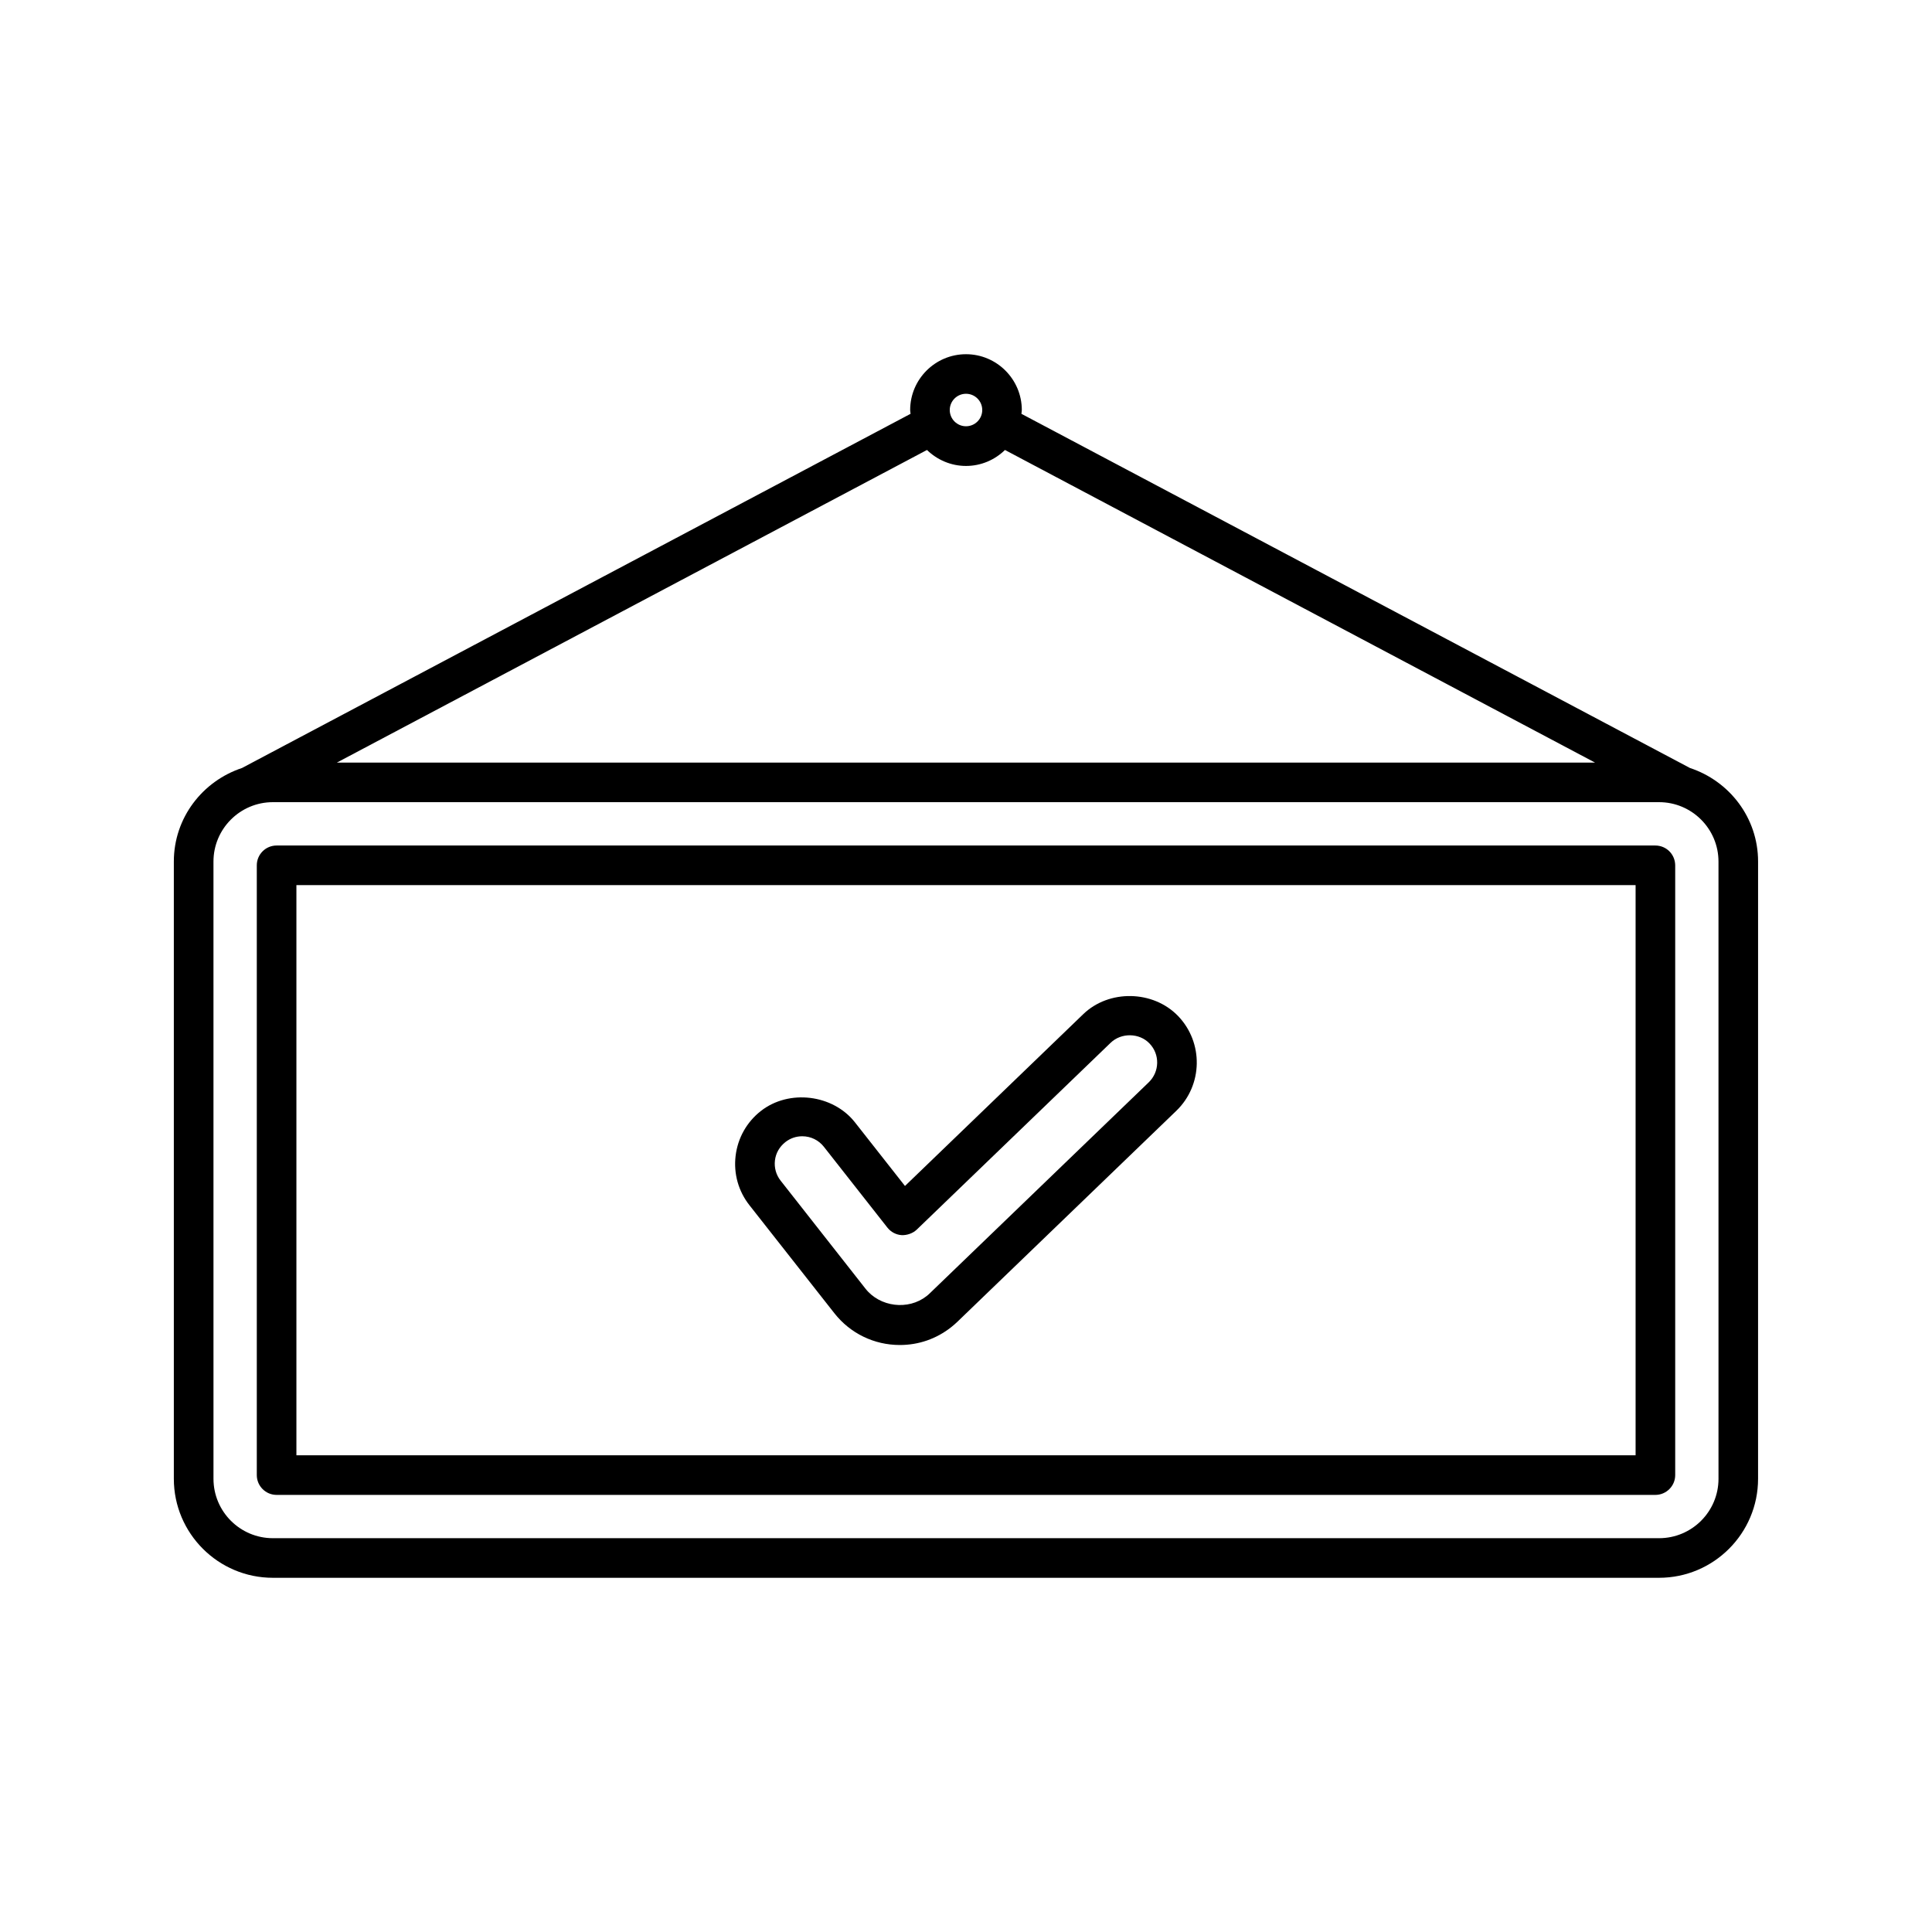
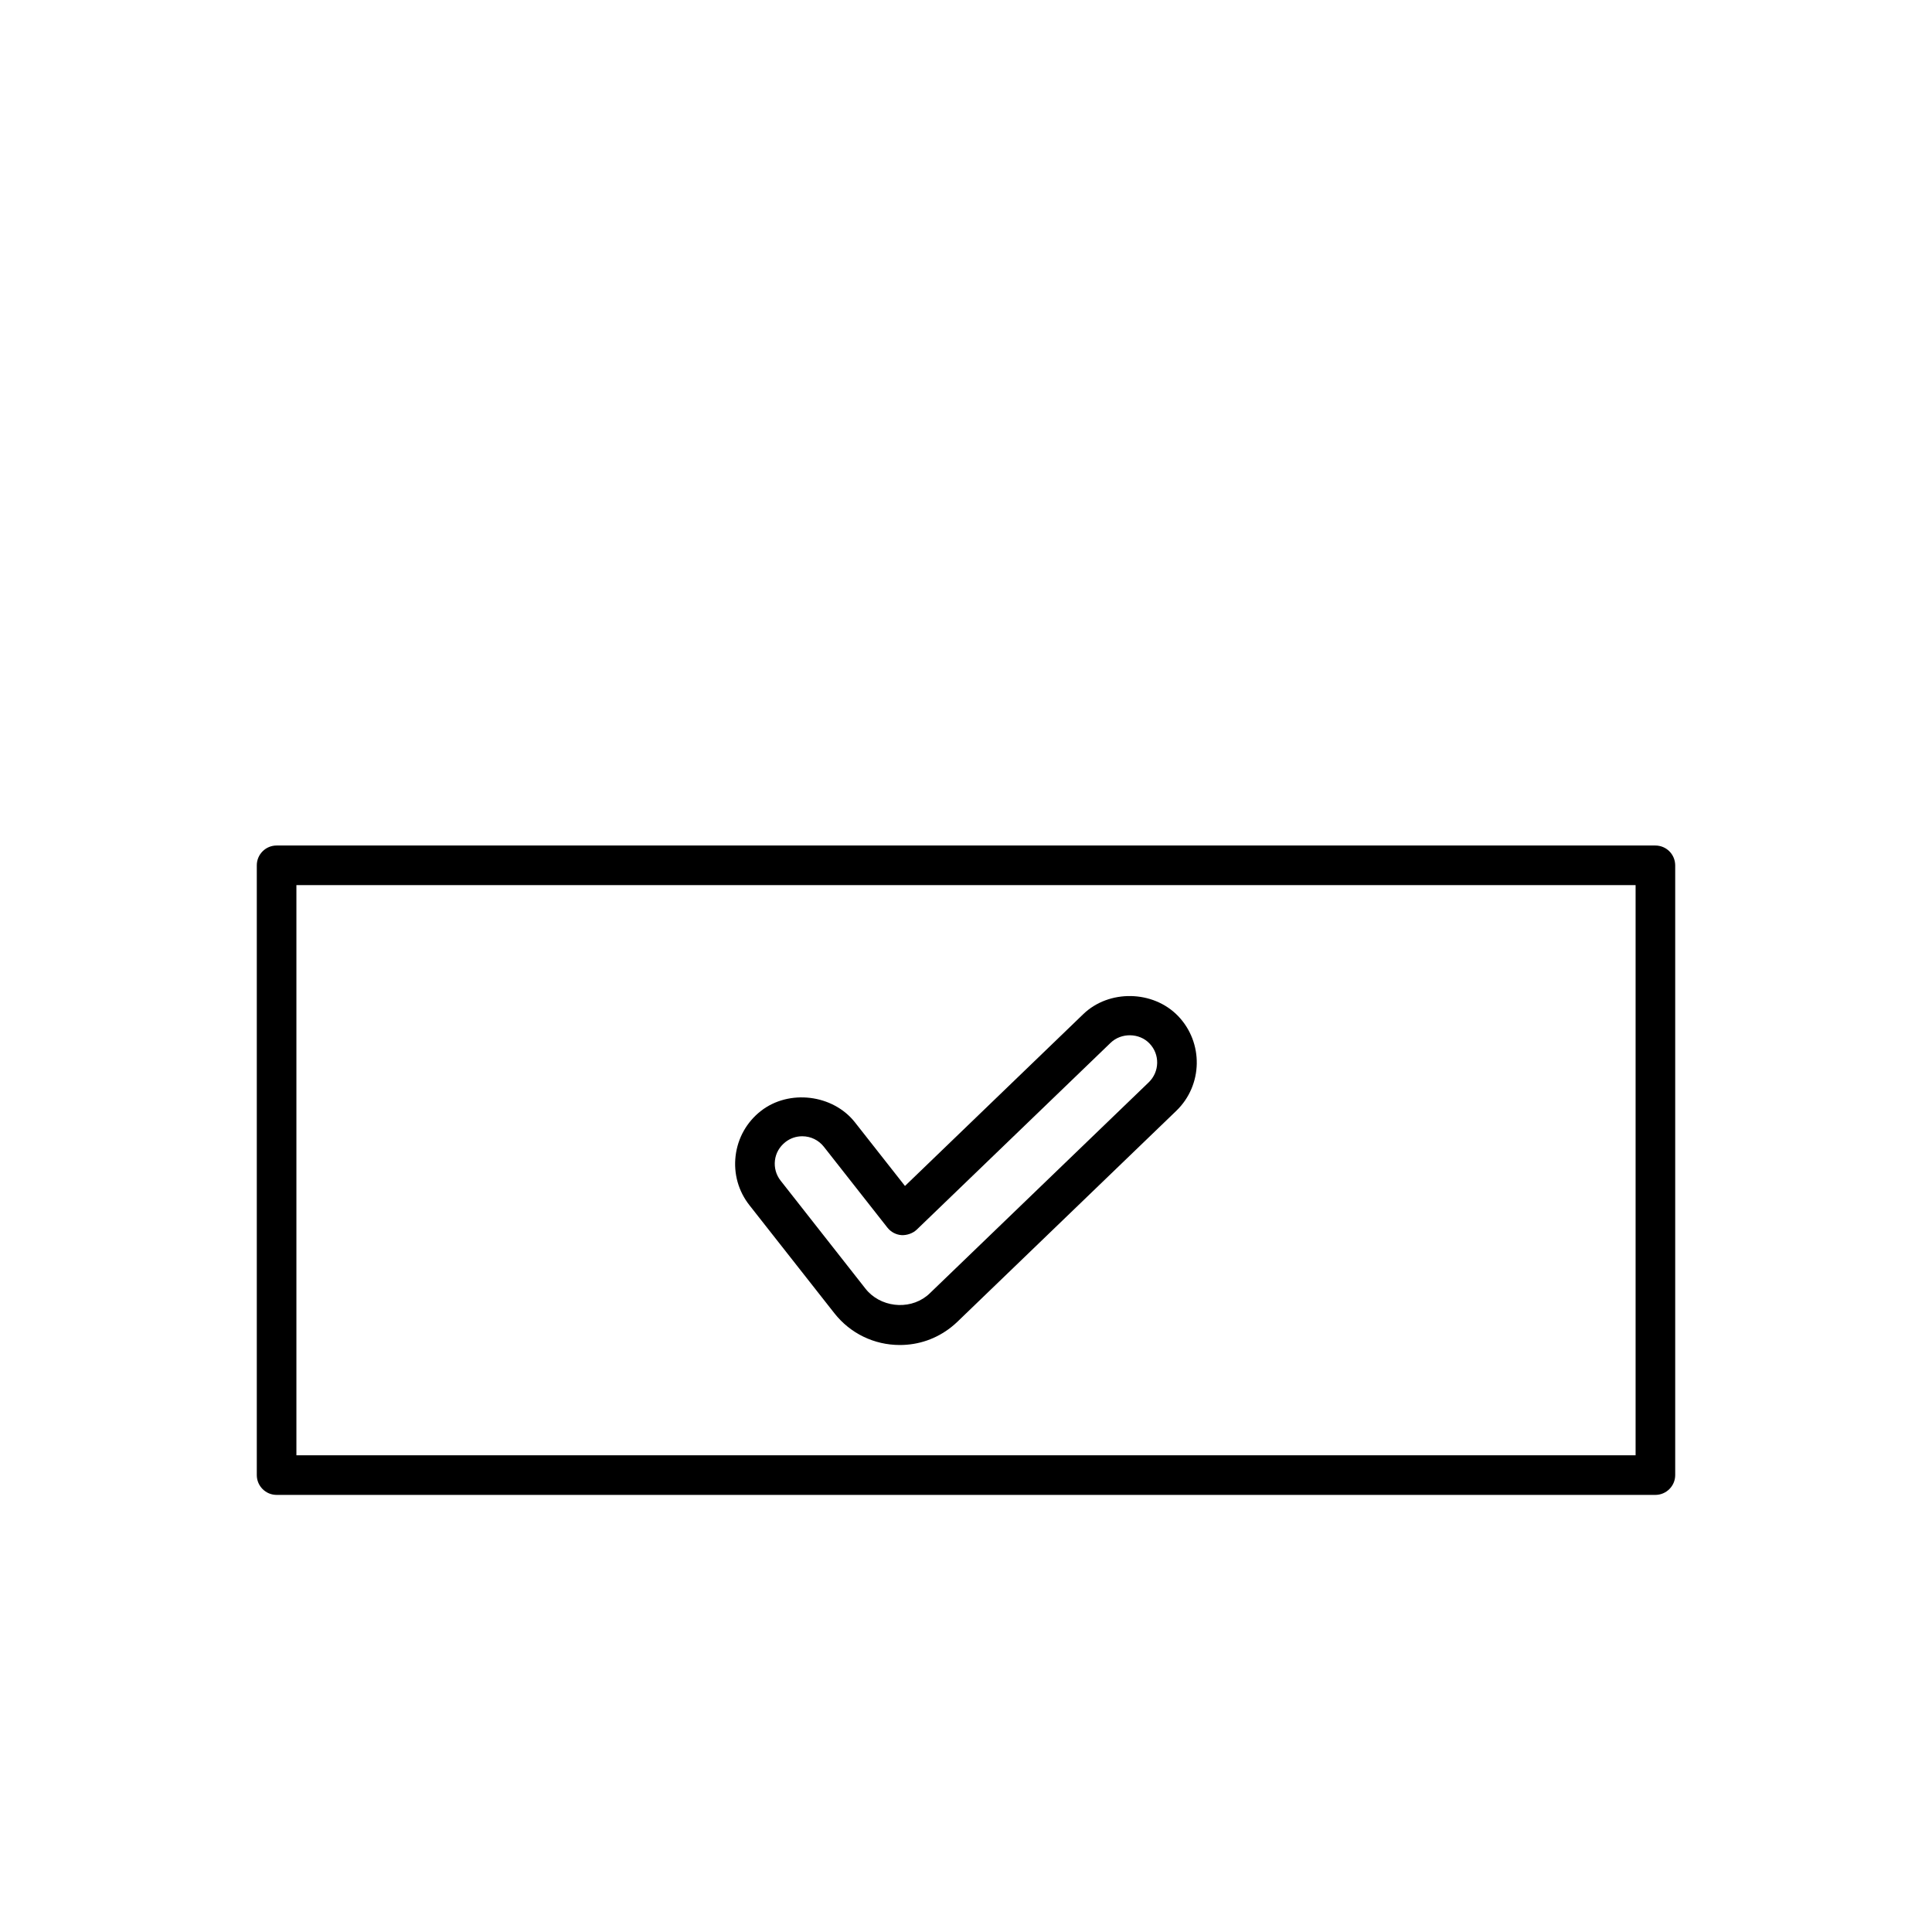
<svg xmlns="http://www.w3.org/2000/svg" fill="#000000" width="800px" height="800px" version="1.1" viewBox="144 144 512 512">
  <g>
-     <path d="m591.82 347.51c-0.02-0.012-0.043-0.031-0.074-0.043l-177.06-93.801c0.02-0.336 0.105-0.66 0.105-0.996 0-8.156-6.644-14.801-14.789-14.801-8.156 0-14.801 6.644-14.801 14.801 0 0.336 0.082 0.66 0.105 0.996l-177.07 93.805c-0.02 0.012-0.043 0.031-0.062 0.043-10.477 3.449-18.105 13.191-18.105 24.809v163.57c0 14.473 11.766 26.238 26.238 26.238h367.36c14.473 0 26.238-11.766 26.238-26.238l0.004-163.57c0-11.617-7.617-21.359-18.094-24.812zm-191.82-80.031c4.019 0 7.66-1.625 10.328-4.231l156.39 82.855h-333.46l156.4-82.855c2.676 2.594 6.32 4.231 10.34 4.231zm0-19.125c2.383 0 4.305 1.93 4.305 4.305 0 2.371-1.93 4.305-4.305 4.305-2.371 0-4.305-1.93-4.305-4.305s1.93-4.305 4.305-4.305zm199.42 287.54c0 8.691-7.062 15.742-15.742 15.742h-367.36c-8.68 0-15.742-7.055-15.742-15.742l-0.004-163.57c0-8.68 7.062-15.742 15.742-15.742h367.36c8.68 0 15.742 7.062 15.742 15.742z" />
    <path d="m582.68 368.07h-365.38c-2.898 0-5.246 2.352-5.246 5.246v161.6c0 2.887 2.352 5.246 5.246 5.246h365.4c2.887 0 5.246-2.363 5.246-5.246v-161.6c-0.02-2.906-2.348-5.246-5.266-5.246zm-5.25 161.6h-354.88v-151.1h354.9v151.1z" />
    <path d="m365.11 492.01c4.207 5.352 10.539 8.43 17.352 8.43 4.977 0 9.676-1.617 13.625-4.734 0.578-0.453 1.102-0.922 1.648-1.438l57.992-55.883c7.062-6.801 7.254-18.094 0.461-25.148-6.613-6.844-18.324-7.055-25.137-0.453l-47.223 45.512-13.246-16.848c-5.836-7.441-17.508-8.859-24.961-3.012-3.738 2.93-6.109 7.16-6.676 11.871-0.566 4.711 0.734 9.371 3.672 13.098zm-12.992-45.332c1.301-1.027 2.844-1.555 4.492-1.555 2.258 0 4.344 1.027 5.731 2.793l16.836 21.422c0.922 1.164 2.289 1.891 3.769 1.984 1.344 0.062 2.93-0.43 4-1.457l51.398-49.531c2.812-2.699 7.59-2.625 10.277 0.188 2.801 2.887 2.707 7.504-0.199 10.309l-57.949 55.84c-0.293 0.285-0.609 0.578-0.902 0.797-4.891 3.852-12.395 2.906-16.207-1.953l-22.484-28.621c-1.207-1.531-1.742-3.441-1.512-5.375 0.23-1.934 1.215-3.625 2.75-4.84z" />
  </g>
</svg>